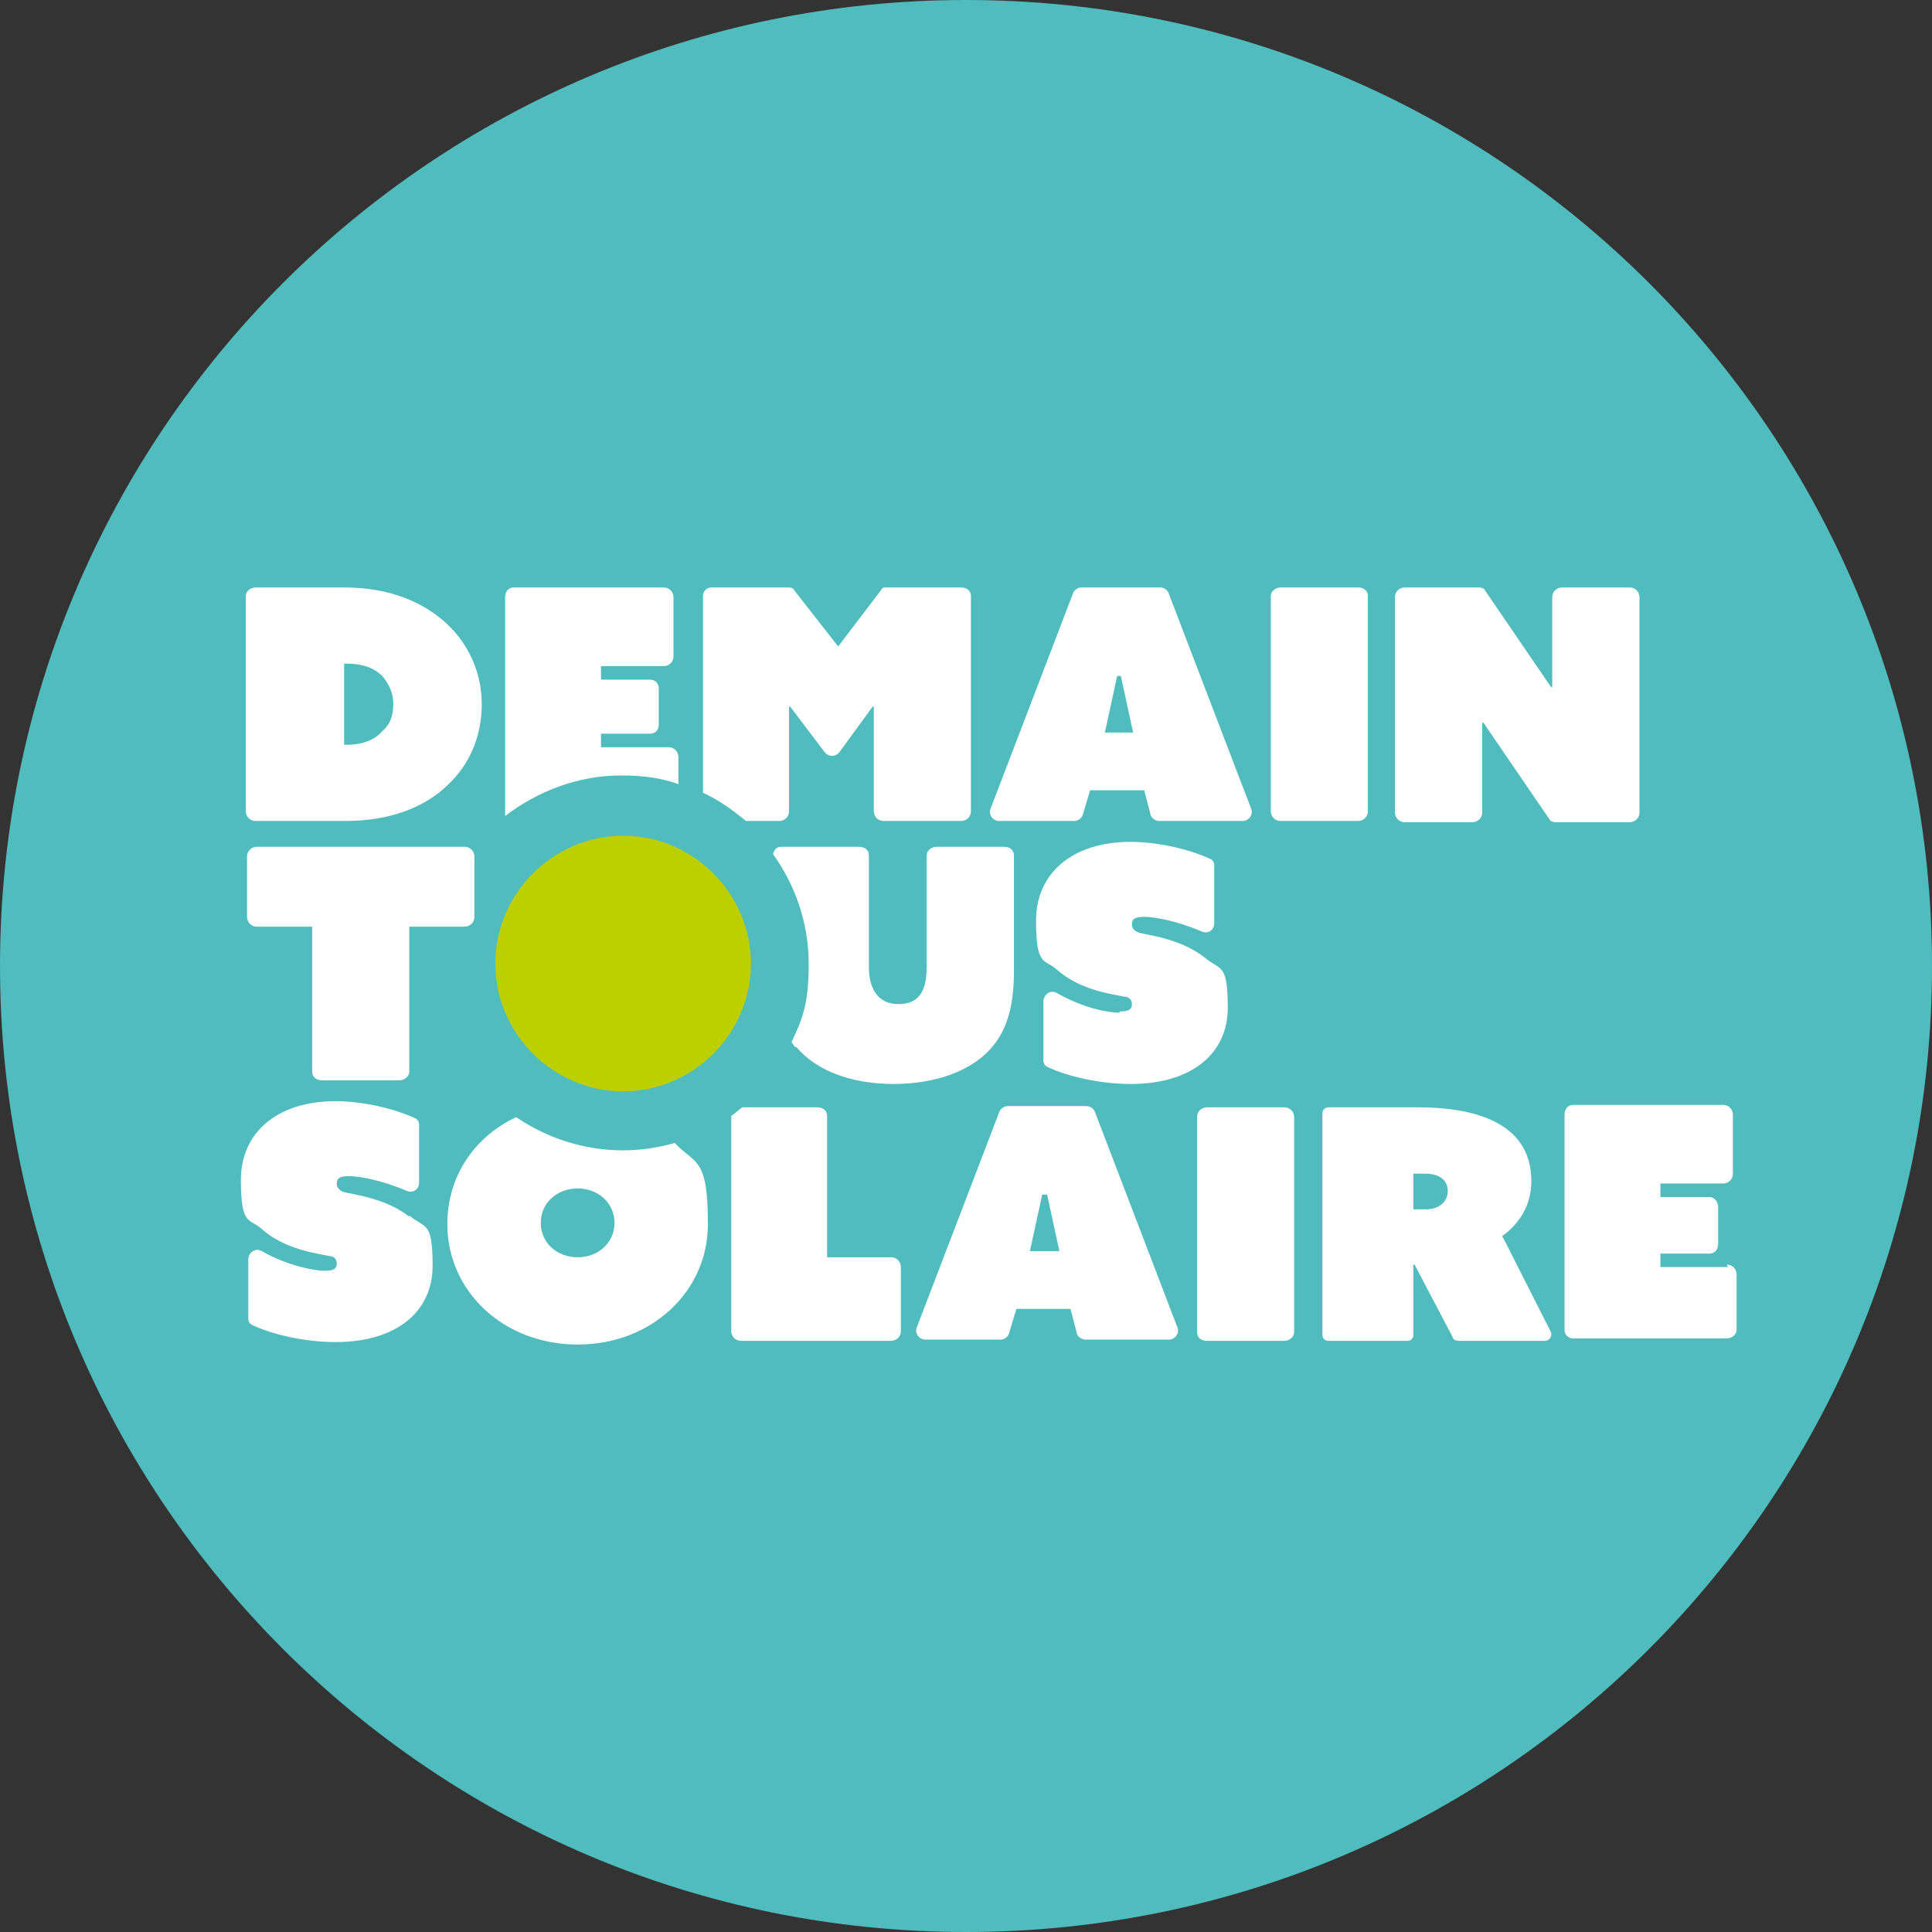
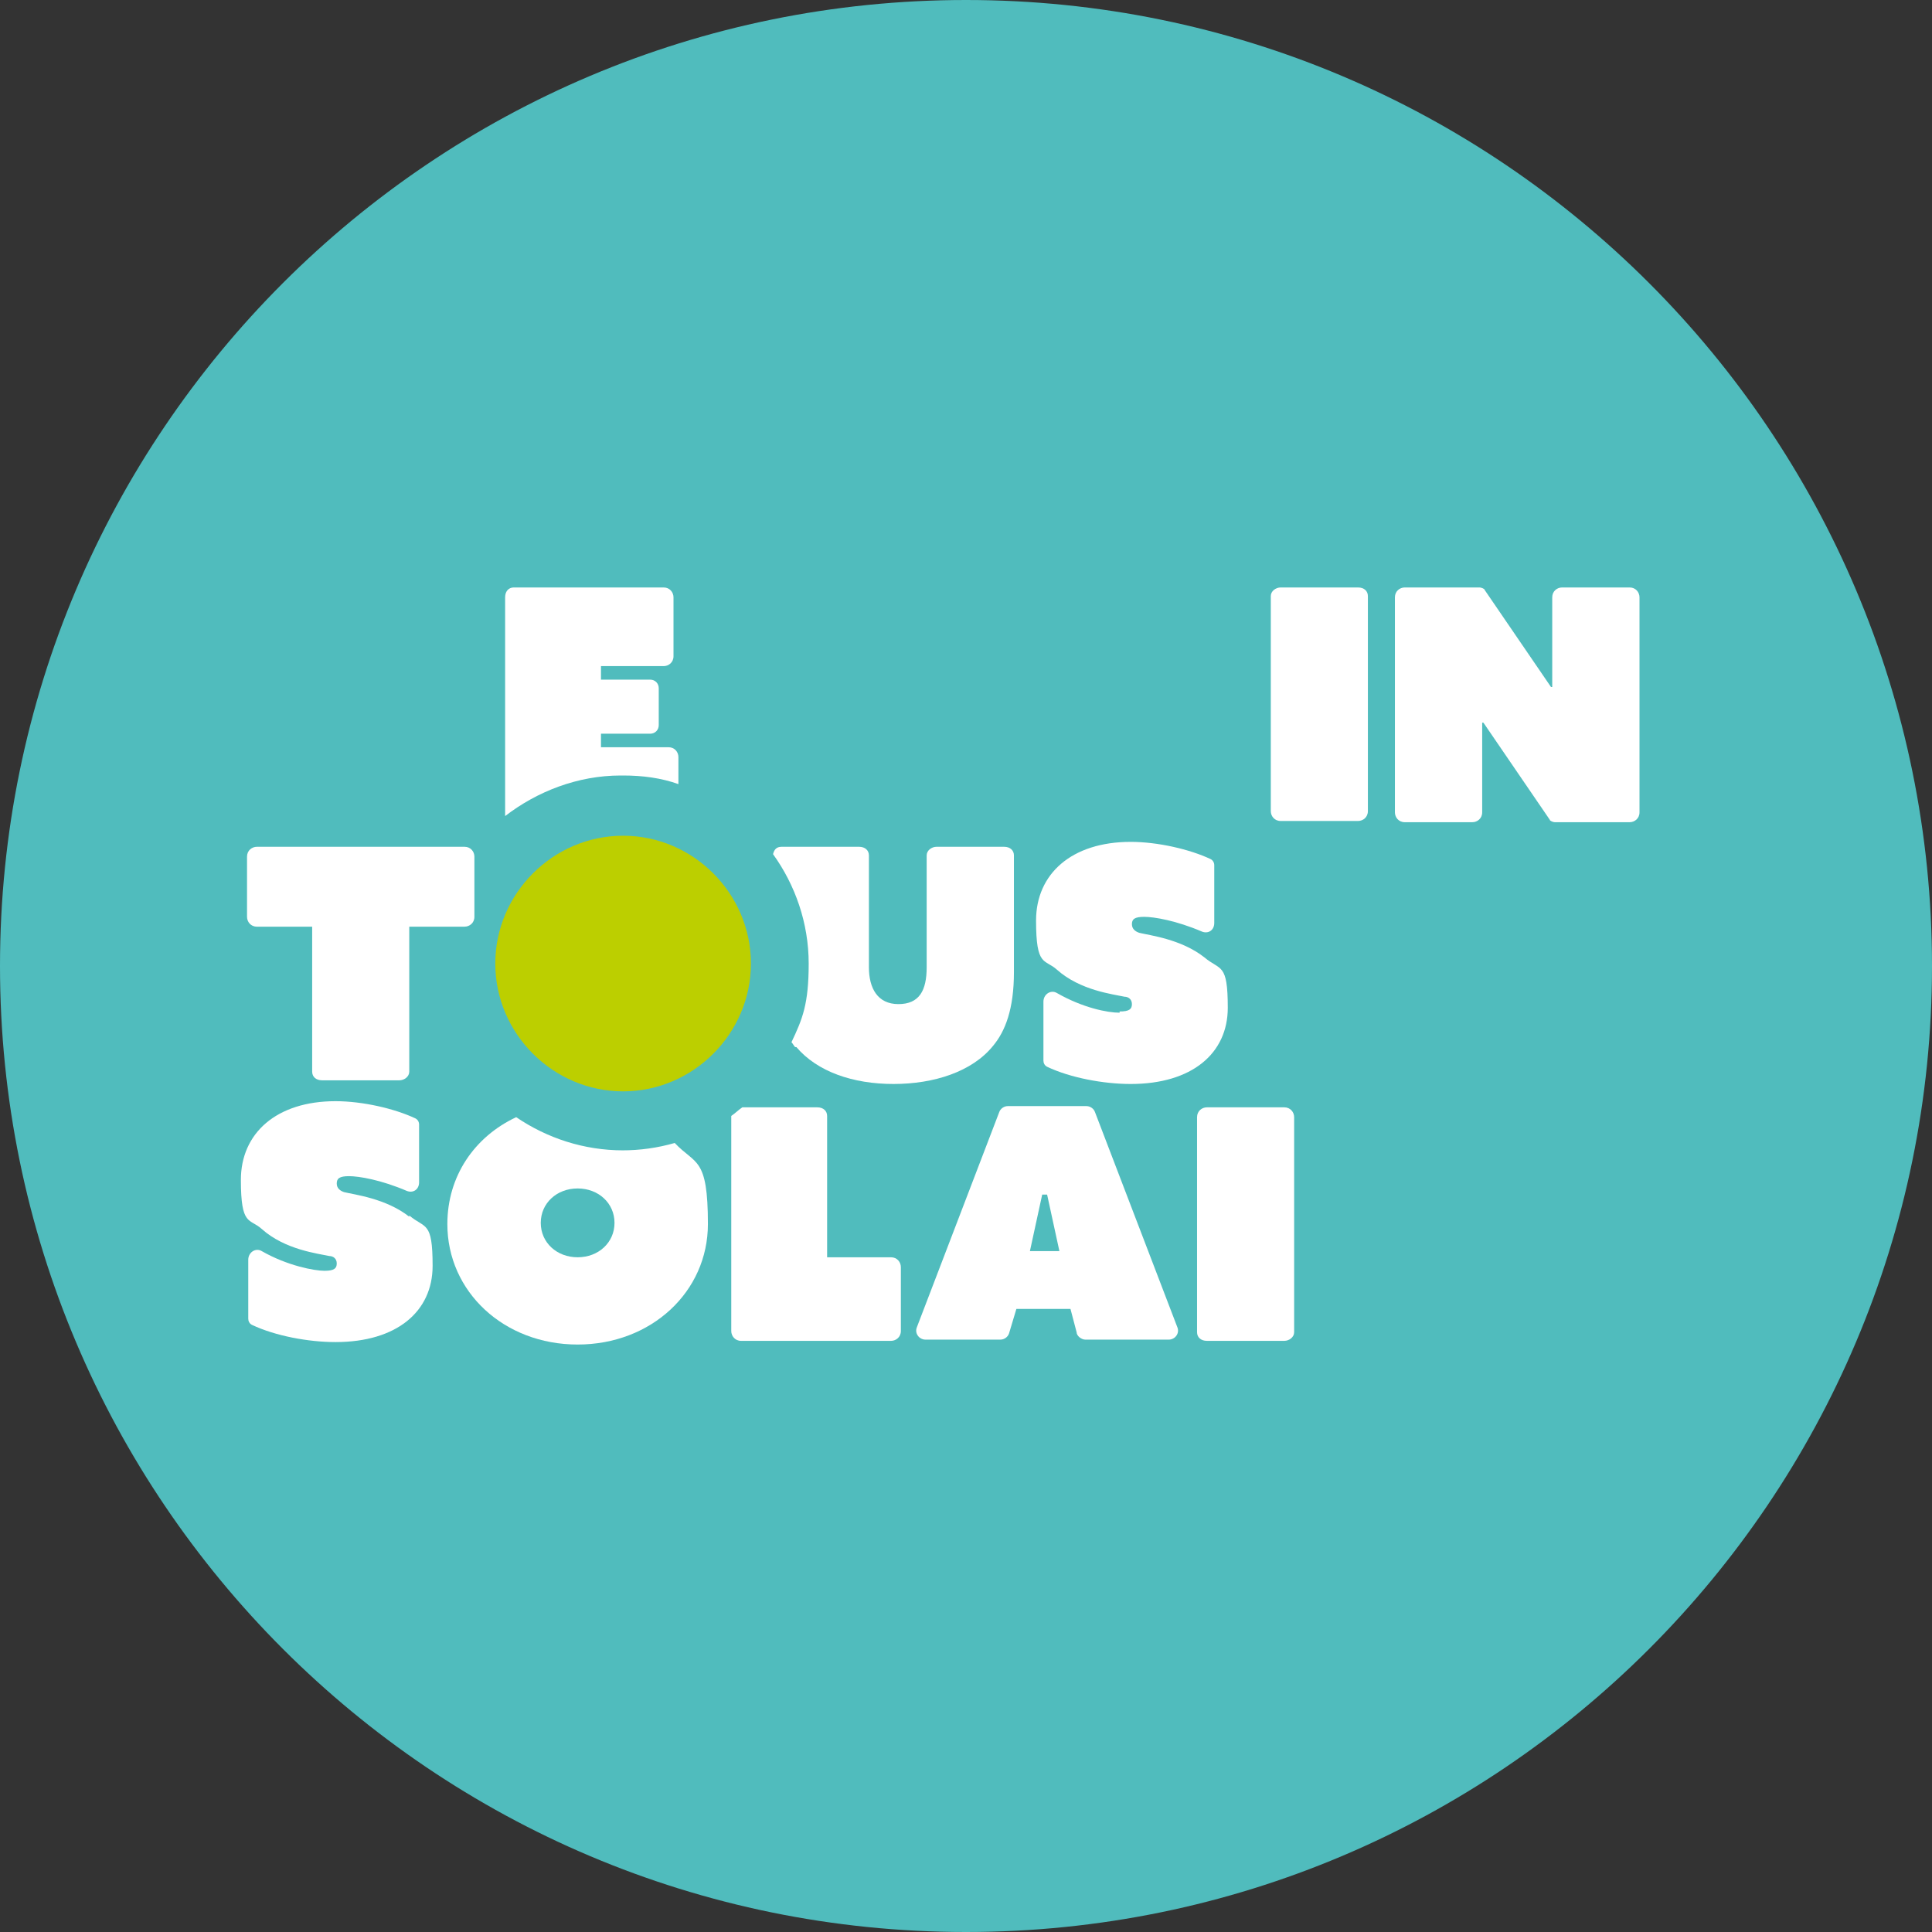
<svg xmlns="http://www.w3.org/2000/svg" version="1.1" viewBox="0 0 157.2 157.2">
  <rect x="0" y="0" width="157.2" height="157.2" fill="#333333" stroke="none" />
  <defs>
    <style>
      .cls-1 {
        fill: #50bcbd;
      }

      .cls-2 {
        fill: #fff;
      }

      .cls-3 {
        fill: none;
      }

      .cls-4 {
        clip-path: url(#clippath-1);
      }

      .cls-5 {
        fill: #bccf00;
      }

      .cls-6 {
        clip-path: url(#clippath);
      }
    </style>
    <clipPath id="clippath">
      <rect class="cls-3" y="0" width="157.2" height="157.2" />
    </clipPath>
    <clipPath id="clippath-1">
      <circle class="cls-3" cx="78.6" cy="78.6" r="78.6" />
    </clipPath>
  </defs>
  <g>
    <g id="Calque_2">
      <g class="cls-6">
        <path class="cls-1" d="M78.6,157.2c43.4,0,78.6-35.2,78.6-78.6S122,0,78.6,0,0,35.2,0,78.6s35.2,78.6,78.6,78.6" />
      </g>
      <g class="cls-4">
        <path class="cls-5" d="M61.1,78.4c0,5.7-4.7,10.4-10.4,10.4s-10.4-4.7-10.4-10.4,4.7-10.4,10.4-10.4,10.4,4.7,10.4,10.4" />
-         <path class="cls-2" d="M28,54h.2c1.4,0,2.3.4,2.9,1,.5.6.9,1.3.9,2.3s-.3,1.7-.9,2.2c-.6.7-1.6,1.1-2.9,1.1h-.2v-6.6ZM20.9,66.8h7.2c3.6,0,6.5-1.1,8.4-3,1.7-1.6,2.7-3.9,2.7-6.5s-1.1-4.9-2.8-6.5c-1.9-1.8-4.7-3-8.4-3h-7.2c-.4,0-.8.3-.8.7v17.5c0,.4.3.8.8.8" />
-         <path class="cls-2" d="M90.8,55h.4l1,4.6h-2.3l1-4.6ZM81.3,66.8h6.1c.3,0,.6-.2.7-.5l.6-2h4.4l.5,1.9c0,.3.4.6.7.6h6.8c.5,0,.9-.5.7-1l-6.7-17.5c-.1-.3-.4-.5-.7-.5h-6.4c-.3,0-.6.2-.7.5l-6.7,17.5c-.2.5.2,1,.7,1" />
        <path class="cls-2" d="M104.2,66.8h6.3c.4,0,.8-.3.8-.8v-17.5c0-.4-.3-.7-.8-.7h-6.3c-.4,0-.8.3-.8.7v17.5c0,.4.3.8.8.8" />
        <path class="cls-2" d="M133.4,66.1v-17.5c0-.4-.3-.8-.8-.8h-5.5c-.4,0-.8.3-.8.8v7.3h-.1s-5.4-7.9-5.4-7.9c0-.1-.3-.2-.4-.2h-6.1c-.4,0-.8.3-.8.8v17.5c0,.4.3.8.8.8h5.5c.4,0,.8-.3.8-.8v-7.3h.1s5.4,7.9,5.4,7.9c0,.1.3.2.4.2h6.1c.4,0,.8-.3.8-.8" />
        <path class="cls-2" d="M20.9,75.4h4.5v11.8c0,.4.3.7.8.7h6.3c.4,0,.8-.3.8-.7v-11.8h4.5c.4,0,.8-.3.8-.8v-4.9c0-.4-.3-.8-.8-.8h-16.9c-.4,0-.8.3-.8.8v4.9c0,.4.3.8.8.8" />
        <path class="cls-2" d="M91.1,82.4c-1,0-3-.4-5.1-1.6-.5-.3-1.1.1-1.1.7v4.8c0,.2.1.4.3.5,1.9.9,4.6,1.4,6.8,1.4,5,0,7.9-2.5,7.9-6.2s-.6-3-1.9-4.1c-1.9-1.5-4.5-1.8-5.3-2-.3-.1-.6-.3-.6-.7s.2-.6,1-.6,2.6.3,4.7,1.2c.5.2,1-.1,1-.7v-4.7c0-.2-.1-.4-.3-.5-1.7-.8-4.3-1.4-6.5-1.4-4.8,0-7.7,2.6-7.7,6.4s.7,3.1,1.7,4c1.9,1.7,4.6,2,5.5,2.2.3,0,.6.2.6.6s-.2.6-1,.6" />
        <path class="cls-2" d="M33.3,99c-1.9-1.5-4.5-1.8-5.3-2-.3-.1-.6-.3-.6-.7s.2-.6,1-.6,2.6.3,4.7,1.2c.5.2,1-.1,1-.7v-4.7c0-.2-.1-.4-.3-.5-1.7-.8-4.3-1.4-6.5-1.4-4.8,0-7.7,2.6-7.7,6.4s.7,3.1,1.7,4c1.9,1.7,4.6,2,5.5,2.2.3,0,.6.2.6.6s-.2.6-1,.6-3-.4-5.1-1.6c-.5-.3-1.1.1-1.1.7v4.8c0,.2.1.4.3.5,1.9.9,4.6,1.4,6.8,1.4,5,0,7.9-2.5,7.9-6.2s-.6-3-1.9-4.1" />
-         <path class="cls-2" d="M116,98.4h-1v-2.9h1c1.2,0,1.8.6,1.8,1.4s-.6,1.5-1.8,1.5M122.2,100.6c1.4-1,2.4-2.5,2.4-4.5,0-5.1-5.3-6-9.2-6h-7.3c-.3,0-.5.2-.5.5v18c0,.3.2.5.5.5h6.4c.3,0,.5-.2.5-.5v-5.7h.1l3.1,5.9c0,.2.3.3.5.3h7c.4,0,.6-.4.5-.7l-3.9-7.7Z" />
        <path class="cls-2" d="M104.5,90.1h-6.3c-.4,0-.8.3-.8.8v17.5c0,.4.3.7.8.7h6.3c.4,0,.8-.3.8-.7v-17.5c0-.4-.3-.8-.8-.8" />
        <path class="cls-2" d="M47,102.3c-1.7,0-3-1.2-3-2.8s1.3-2.8,3-2.8,3,1.2,3,2.8-1.3,2.8-3,2.8M50.7,93.6c-3.2,0-6.2-1-8.7-2.7-3.4,1.6-5.6,4.8-5.6,8.7,0,5.5,4.6,9.8,10.6,9.8s10.6-4.3,10.6-9.8-1-4.8-2.7-6.6c-1.4.4-2.8.6-4.3.6" />
        <path class="cls-2" d="M72.4,102.3h-5.1v-11.5c0-.4-.3-.7-.8-.7h-6.1c-.3.2-.6.5-.9.7,0,0,0,0,0,0v17.5c0,.4.3.8.8.8h12.2c.4,0,.8-.3.8-.8v-5.2c0-.4-.3-.8-.8-.8" />
        <path class="cls-2" d="M64.8,85.2c1.7,2,4.6,3,7.9,3s6.4-1,8.1-3.1c1-1.2,1.7-3,1.7-6v-9.5c0-.4-.3-.7-.8-.7h-5.5c-.4,0-.8.3-.8.7v9.1c0,1.9-.6,3-2.3,3s-2.4-1.3-2.4-3v-9.1c0-.4-.3-.7-.8-.7h-6.3c-.4,0-.6.2-.7.6,1.8,2.5,2.9,5.6,2.9,8.9s-.5,4.5-1.4,6.4c.1.1.2.3.3.4" />
-         <path class="cls-2" d="M63.4,66.8c.4,0,.8-.3.8-.8v-8.5h.1l2.8,3.7c.3.4.9.4,1.2,0l2.7-3.7h.1v8.5c0,.4.3.8.8.8h6.3c.4,0,.8-.3.8-.8v-17.5c0-.4-.3-.7-.8-.7h-6.1c-.2,0-.3,0-.4.2l-3.5,4.6-3.6-4.6c0-.1-.2-.2-.4-.2h-6.3c-.4,0-.7.3-.7.7v16c1.3.6,2.4,1.4,3.5,2.3h2.8Z" />
        <path class="cls-2" d="M50.7,63.1c1.6,0,3.1.2,4.5.7v-2.2c0-.4-.3-.8-.8-.8h-5.5v-1.1h4c.4,0,.7-.3.7-.7v-3c0-.4-.3-.7-.7-.7h-4v-1.1h5.1c.4,0,.8-.3.8-.8v-4.8c0-.4-.3-.8-.8-.8h-12.2c-.4,0-.7.3-.7.8v17.5c0,.1,0,.2,0,.3,2.6-2,5.9-3.3,9.4-3.3" />
-         <path class="cls-2" d="M140.6,103.1h-5.5v-1.1h4c.4,0,.7-.3.7-.8v-3c0-.4-.3-.8-.7-.8h-4v-1.1h5.1c.4,0,.8-.3.8-.8v-4.8c0-.4-.3-.8-.8-.8h-12.2c-.4,0-.7.3-.7.8v17.5c0,.4.3.7.7.7h12.5c.4,0,.8-.3.8-.7v-4.5c0-.4-.3-.8-.8-.8" />
        <path class="cls-2" d="M83.8,101.8l1-4.6h.4l1,4.6h-2.3ZM95.8,108l-6.7-17.5c-.1-.3-.4-.5-.7-.5h-6.4c-.3,0-.6.2-.7.5l-6.7,17.5c-.2.5.2,1,.7,1h6.1c.3,0,.6-.2.7-.5l.6-2h4.4l.5,1.9c0,.3.4.6.7.6h6.8c.5,0,.9-.5.7-1" />
      </g>
    </g>
  </g>
</svg>